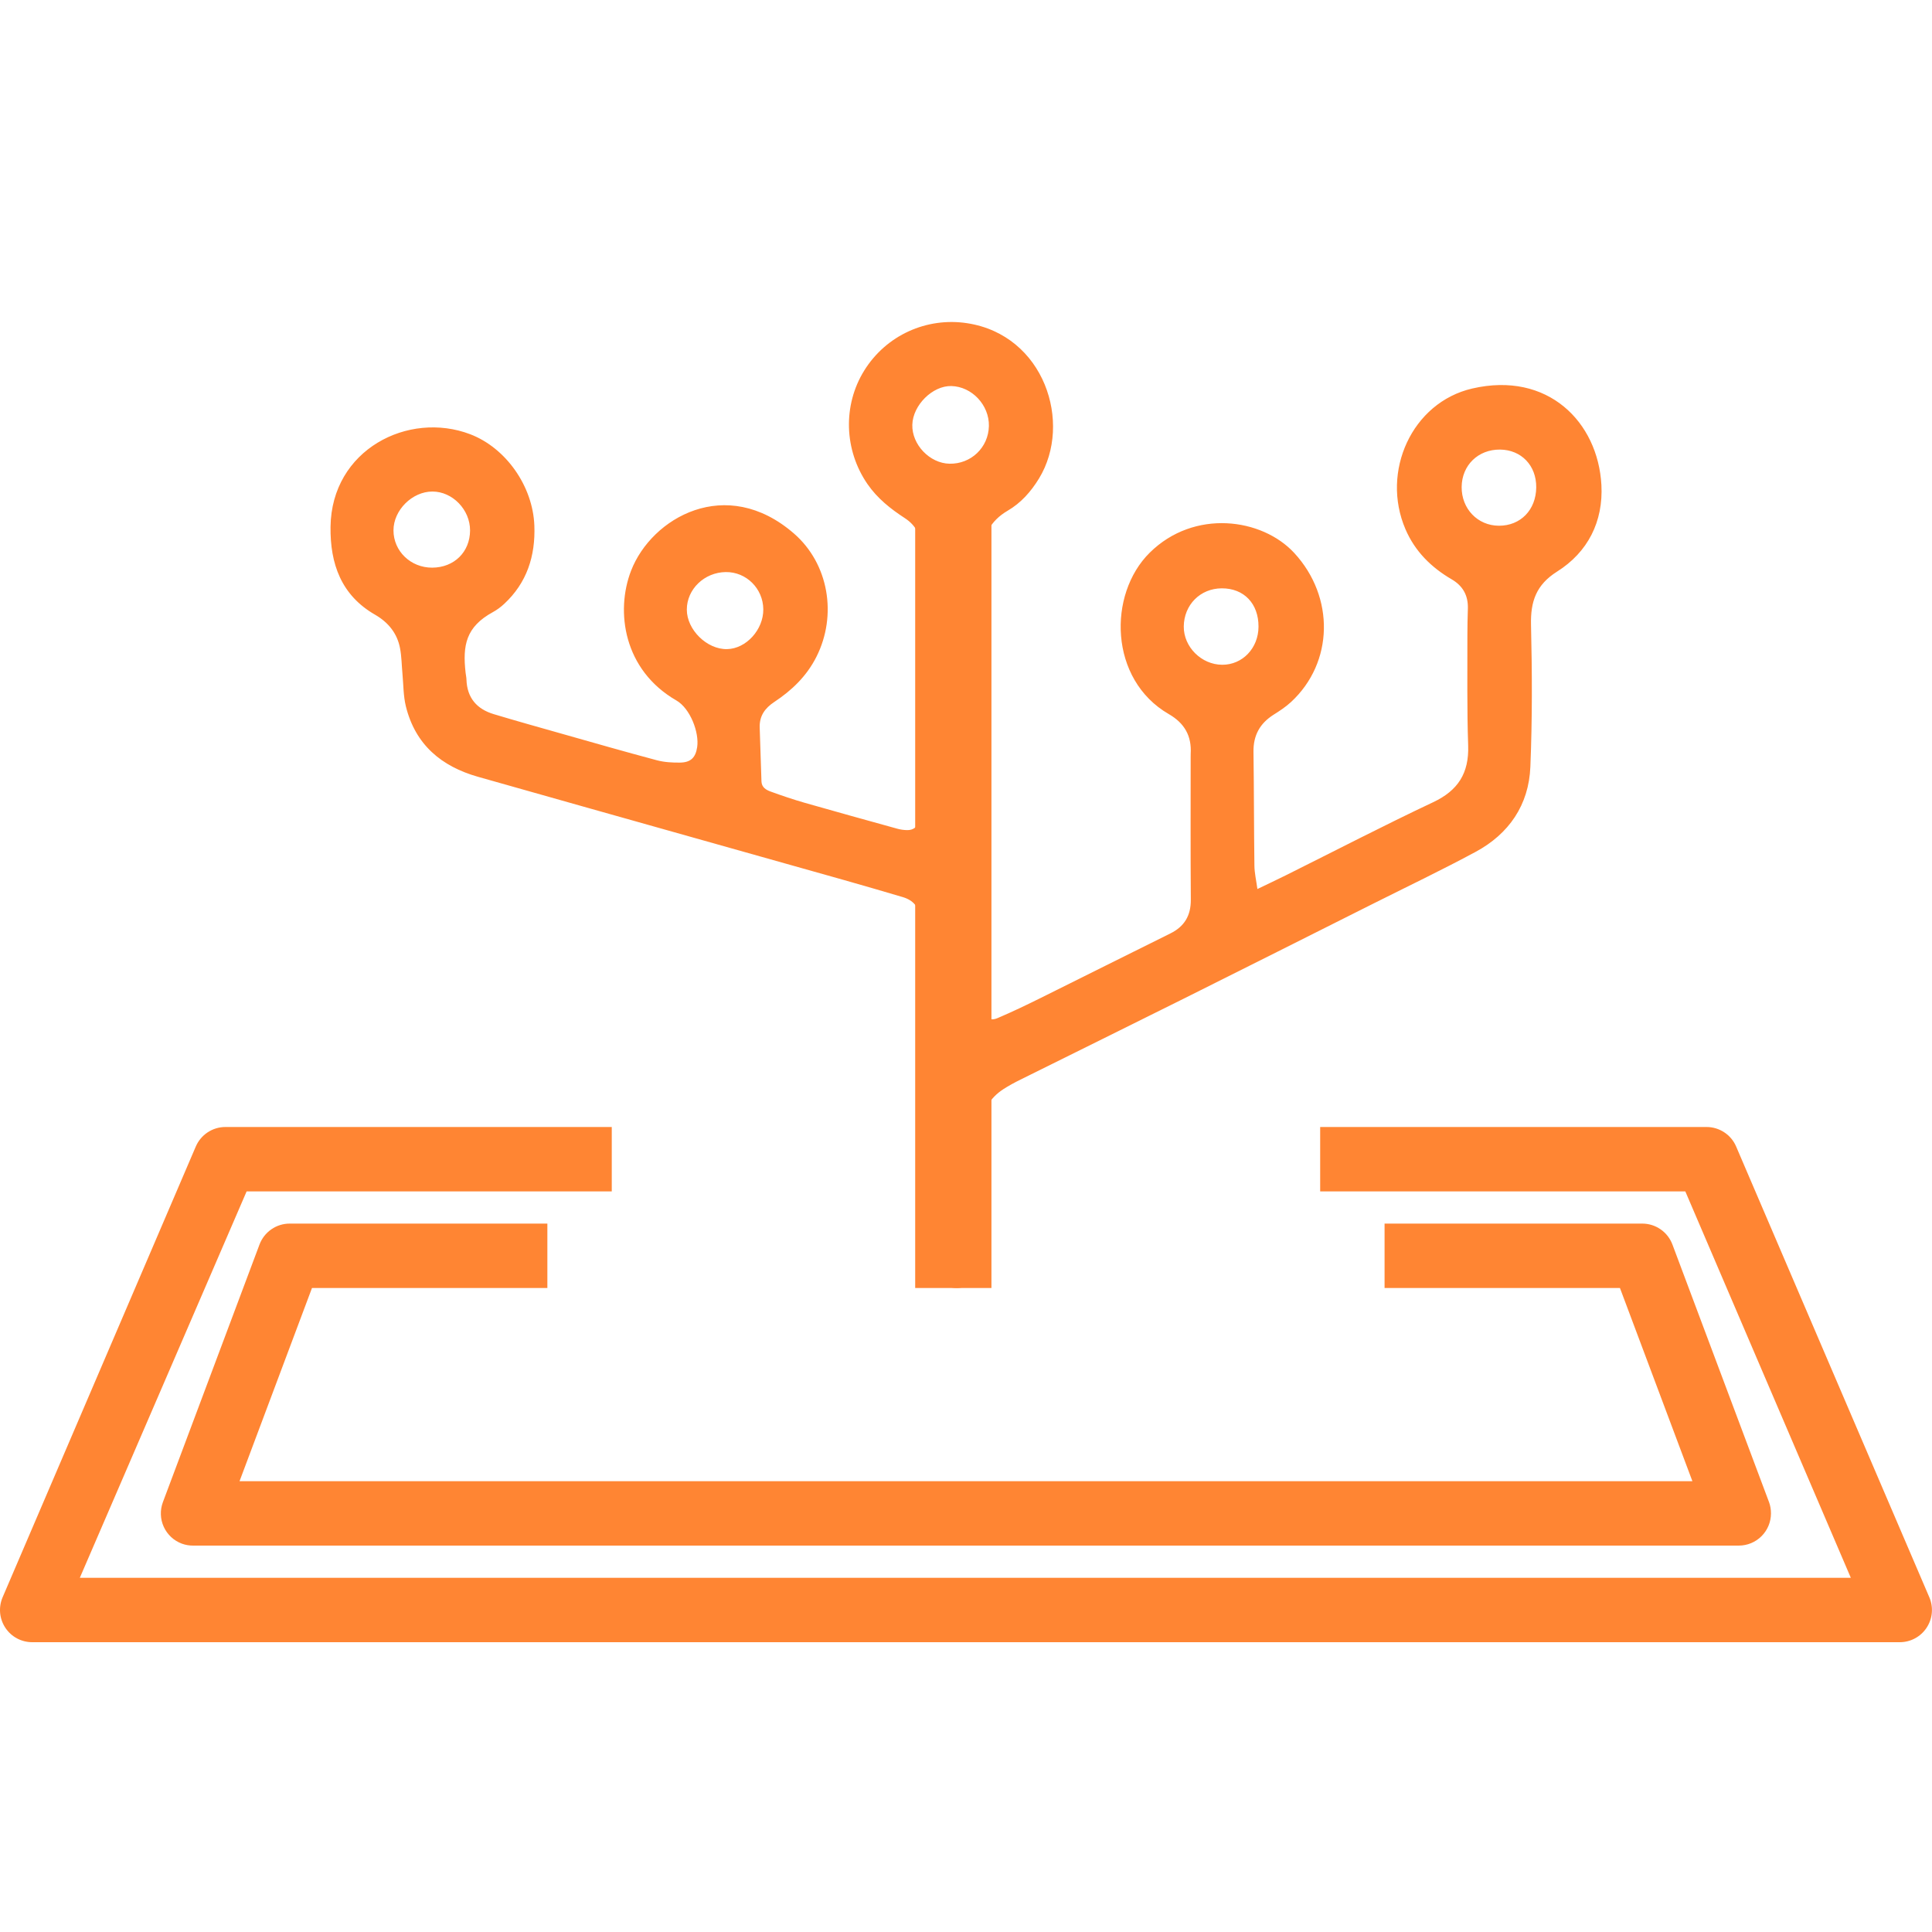
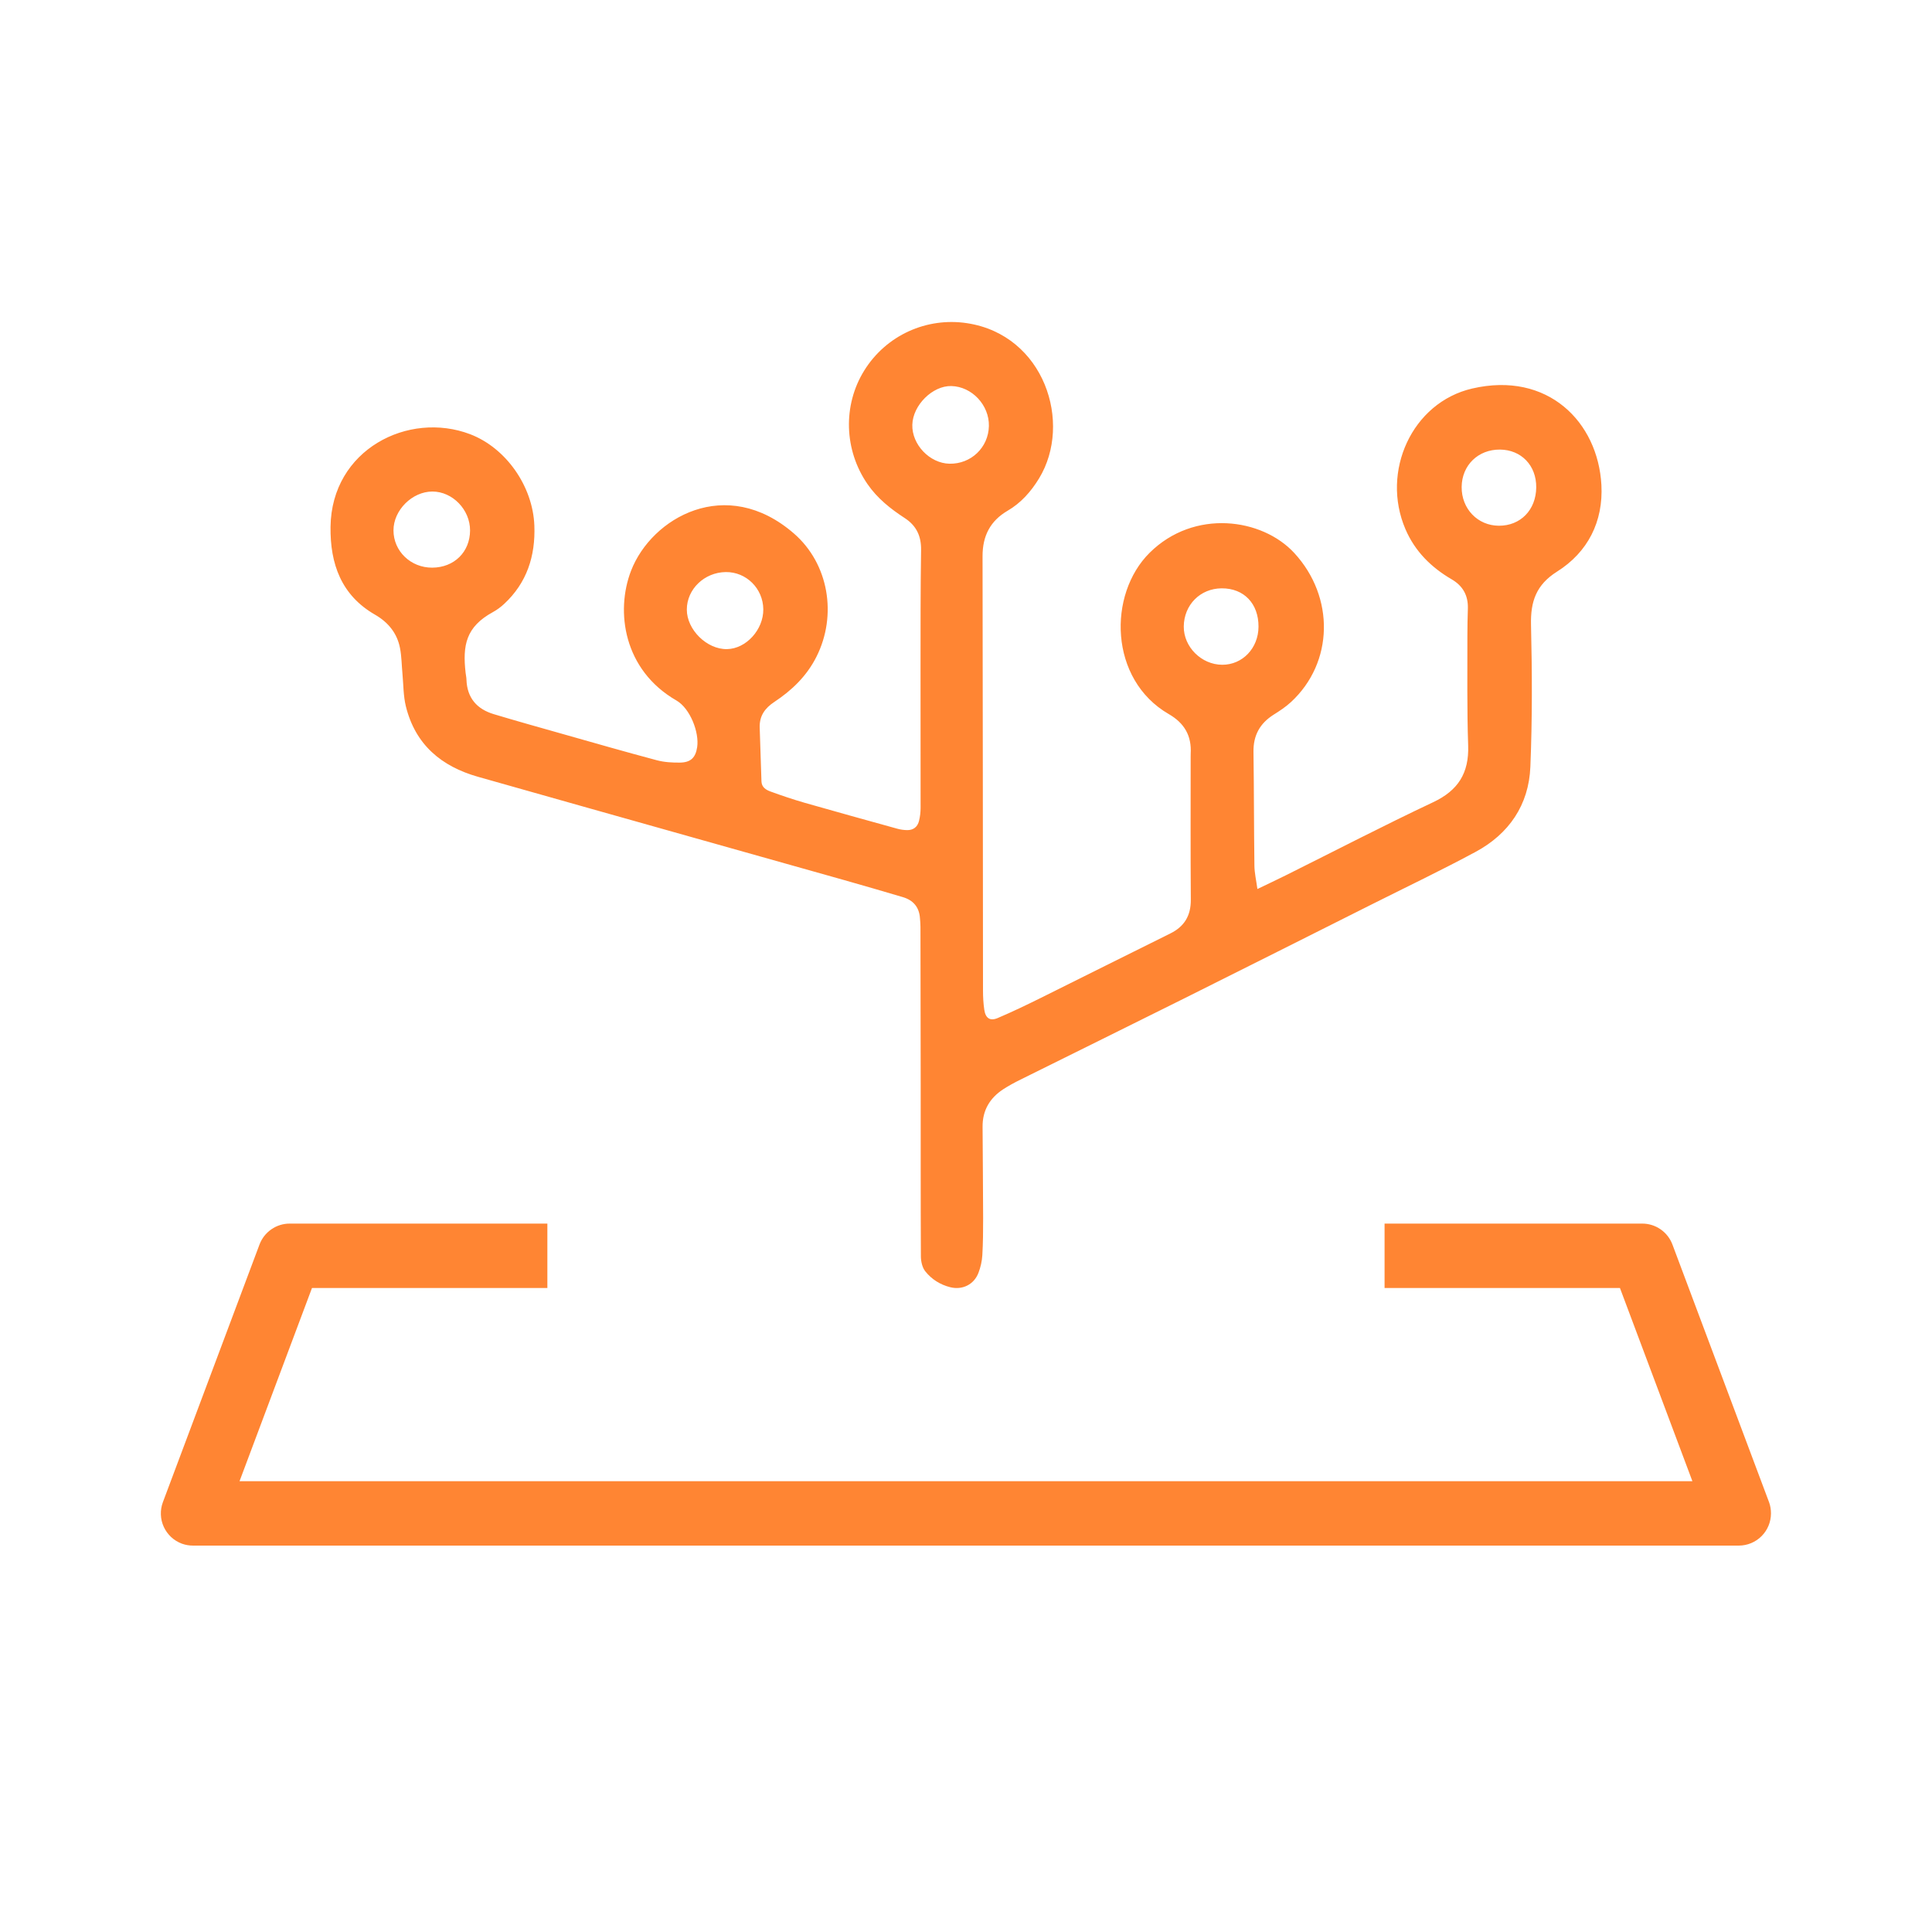
<svg xmlns="http://www.w3.org/2000/svg" width="60" height="60" viewBox="0 0 60 60" fill="none">
  <path d="M39.05 27.609C39.373 27.454 39.653 27.322 39.931 27.184C41.456 26.424 42.97 25.639 44.511 24.912C45.281 24.549 45.625 24.011 45.595 23.15C45.556 22.021 45.574 20.889 45.571 19.758C45.57 19.469 45.578 19.18 45.586 18.89C45.596 18.486 45.426 18.191 45.082 17.991C44.45 17.622 43.945 17.126 43.648 16.436C42.878 14.644 43.851 12.499 45.72 12.066C48.069 11.522 49.625 13.106 49.733 15.059C49.795 16.197 49.312 17.15 48.355 17.752C47.709 18.16 47.529 18.677 47.547 19.407C47.582 20.874 47.587 22.345 47.527 23.811C47.48 25.003 46.858 25.899 45.829 26.454C44.777 27.021 43.698 27.536 42.63 28.072C40.669 29.056 38.71 30.042 36.748 31.021C35.065 31.861 33.377 32.691 31.693 33.528C31.511 33.618 31.33 33.715 31.159 33.826C30.743 34.097 30.51 34.48 30.515 34.995C30.521 35.939 30.529 36.883 30.532 37.828C30.532 38.214 30.53 38.601 30.507 38.986C30.496 39.168 30.453 39.355 30.388 39.526C30.25 39.893 29.888 40.07 29.512 39.976C29.199 39.898 28.93 39.729 28.733 39.479C28.642 39.363 28.6 39.176 28.599 39.02C28.59 37.241 28.595 35.462 28.593 33.683C28.593 32.049 28.59 30.415 28.586 28.781C28.586 28.692 28.577 28.602 28.57 28.513C28.546 28.167 28.357 27.956 28.039 27.861C27.435 27.682 26.83 27.506 26.224 27.334C24.627 26.883 23.029 26.434 21.432 25.984C19.235 25.364 17.037 24.747 14.841 24.123C13.712 23.802 12.898 23.13 12.604 21.933C12.525 21.61 12.53 21.265 12.499 20.93C12.474 20.662 12.473 20.39 12.423 20.129C12.334 19.66 12.049 19.322 11.649 19.091C10.599 18.488 10.25 17.512 10.265 16.36C10.296 13.96 12.685 12.755 14.601 13.485C15.711 13.909 16.548 15.096 16.595 16.321C16.631 17.27 16.361 18.103 15.656 18.756C15.552 18.853 15.434 18.94 15.31 19.008C14.468 19.467 14.363 20.041 14.46 20.896C14.468 20.965 14.484 21.033 14.486 21.101C14.504 21.677 14.812 22.021 15.332 22.178C16.046 22.393 16.763 22.593 17.48 22.796C18.451 23.072 19.422 23.35 20.397 23.61C20.629 23.672 20.879 23.686 21.12 23.683C21.453 23.678 21.603 23.527 21.651 23.203C21.72 22.747 21.435 22.002 21.008 21.755C19.36 20.806 19.112 18.983 19.598 17.725C20.234 16.079 22.552 14.742 24.656 16.568C25.738 17.507 26.005 19.105 25.356 20.395C25.051 21.001 24.59 21.44 24.045 21.801C23.755 21.993 23.581 22.235 23.593 22.595C23.61 23.153 23.629 23.71 23.648 24.267C23.654 24.453 23.794 24.532 23.931 24.582C24.281 24.71 24.635 24.829 24.992 24.932C25.95 25.206 26.909 25.471 27.869 25.737C27.966 25.764 28.069 25.778 28.169 25.78C28.362 25.784 28.495 25.683 28.541 25.494C28.574 25.362 28.59 25.222 28.59 25.086C28.591 23.645 28.587 22.204 28.588 20.763C28.589 19.536 28.586 18.308 28.605 17.082C28.612 16.643 28.455 16.323 28.1 16.091C27.659 15.804 27.249 15.48 26.943 15.037C26.212 13.98 26.17 12.588 26.838 11.51C27.522 10.407 28.781 9.846 30.034 10.037C32.432 10.403 33.316 13.136 32.269 14.857C32.019 15.267 31.707 15.62 31.293 15.861C30.753 16.177 30.513 16.642 30.514 17.275C30.523 21.77 30.523 26.266 30.528 30.761C30.528 30.96 30.539 31.162 30.568 31.358C30.606 31.621 30.747 31.718 30.985 31.616C31.441 31.422 31.887 31.207 32.331 30.987C33.669 30.324 35.004 29.652 36.343 28.991C36.781 28.774 36.985 28.439 36.982 27.939C36.971 26.457 36.977 24.976 36.977 23.494C36.977 23.466 36.976 23.439 36.978 23.411C37.012 22.851 36.782 22.456 36.298 22.177C34.441 21.105 34.399 18.457 35.705 17.165C37.086 15.799 39.194 16.088 40.196 17.175C41.456 18.543 41.419 20.576 40.095 21.801C39.931 21.953 39.741 22.078 39.551 22.197C39.13 22.464 38.921 22.834 38.928 23.348C38.945 24.526 38.941 25.705 38.957 26.883C38.959 27.112 39.014 27.341 39.05 27.61L39.05 27.609ZM30.711 13.231C30.725 12.58 30.183 12.004 29.544 11.989C28.962 11.975 28.35 12.582 28.333 13.19C28.315 13.805 28.872 14.389 29.488 14.401C30.157 14.414 30.697 13.897 30.711 13.231V13.231ZM22.54 17.766C21.874 17.774 21.33 18.298 21.33 18.931C21.329 19.556 21.953 20.17 22.577 20.159C23.171 20.149 23.711 19.556 23.705 18.921C23.698 18.276 23.176 17.759 22.54 17.766ZM13.429 15.265C12.801 15.265 12.22 15.844 12.22 16.47C12.219 17.116 12.756 17.633 13.424 17.629C14.105 17.625 14.595 17.143 14.598 16.475C14.601 15.831 14.055 15.265 13.429 15.265ZM46.585 13.962C45.905 13.956 45.399 14.449 45.393 15.123C45.387 15.8 45.89 16.324 46.548 16.327C47.221 16.33 47.702 15.837 47.709 15.137C47.716 14.459 47.247 13.969 46.585 13.962V13.962ZM39.084 19.463C39.088 18.745 38.631 18.268 37.942 18.271C37.275 18.274 36.769 18.784 36.763 19.457C36.758 20.09 37.31 20.641 37.954 20.645C38.586 20.649 39.081 20.131 39.084 19.463H39.084Z" fill="#FF8533" />
-   <rect x="28.422" y="14.737" width="2.368" height="25.263" fill="#FF8533" />
-   <path d="M0.999 51H58.999C59.164 51 59.327 50.959 59.472 50.881C59.617 50.803 59.741 50.69 59.832 50.552C59.923 50.414 59.979 50.256 59.994 50.092C60.009 49.928 59.984 49.762 59.919 49.61L53.919 35.61C53.843 35.429 53.715 35.275 53.551 35.167C53.387 35.058 53.196 35 52.999 35H40.999V37H52.339L57.479 49H2.479L7.659 37H18.999V35H6.999C6.803 35 6.611 35.058 6.447 35.167C6.284 35.275 6.156 35.429 6.079 35.61L0.079 49.61C0.015 49.762 -0.011 49.928 0.004 50.092C0.019 50.256 0.075 50.414 0.166 50.552C0.257 50.69 0.381 50.803 0.526 50.881C0.672 50.959 0.834 51 0.999 51Z" fill="#FF8533" />
  <path d="M9.689 40H16.999V38H8.999C8.795 37.999 8.595 38.061 8.427 38.178C8.259 38.294 8.131 38.459 8.059 38.65L5.059 46.65C5.013 46.773 4.991 46.905 4.996 47.036C5 47.168 5.031 47.298 5.086 47.418C5.141 47.538 5.219 47.645 5.315 47.735C5.412 47.825 5.525 47.894 5.649 47.94C5.761 47.981 5.88 48.001 5.999 48H53.999C54.264 48 54.519 47.895 54.706 47.707C54.894 47.52 54.999 47.265 54.999 47C55 46.881 54.98 46.762 54.939 46.65L51.939 38.65C51.867 38.459 51.739 38.294 51.571 38.178C51.403 38.061 51.203 37.999 50.999 38H42.999V40H50.309L52.559 46H7.439L9.689 40Z" fill="#FF8533" />
</svg>